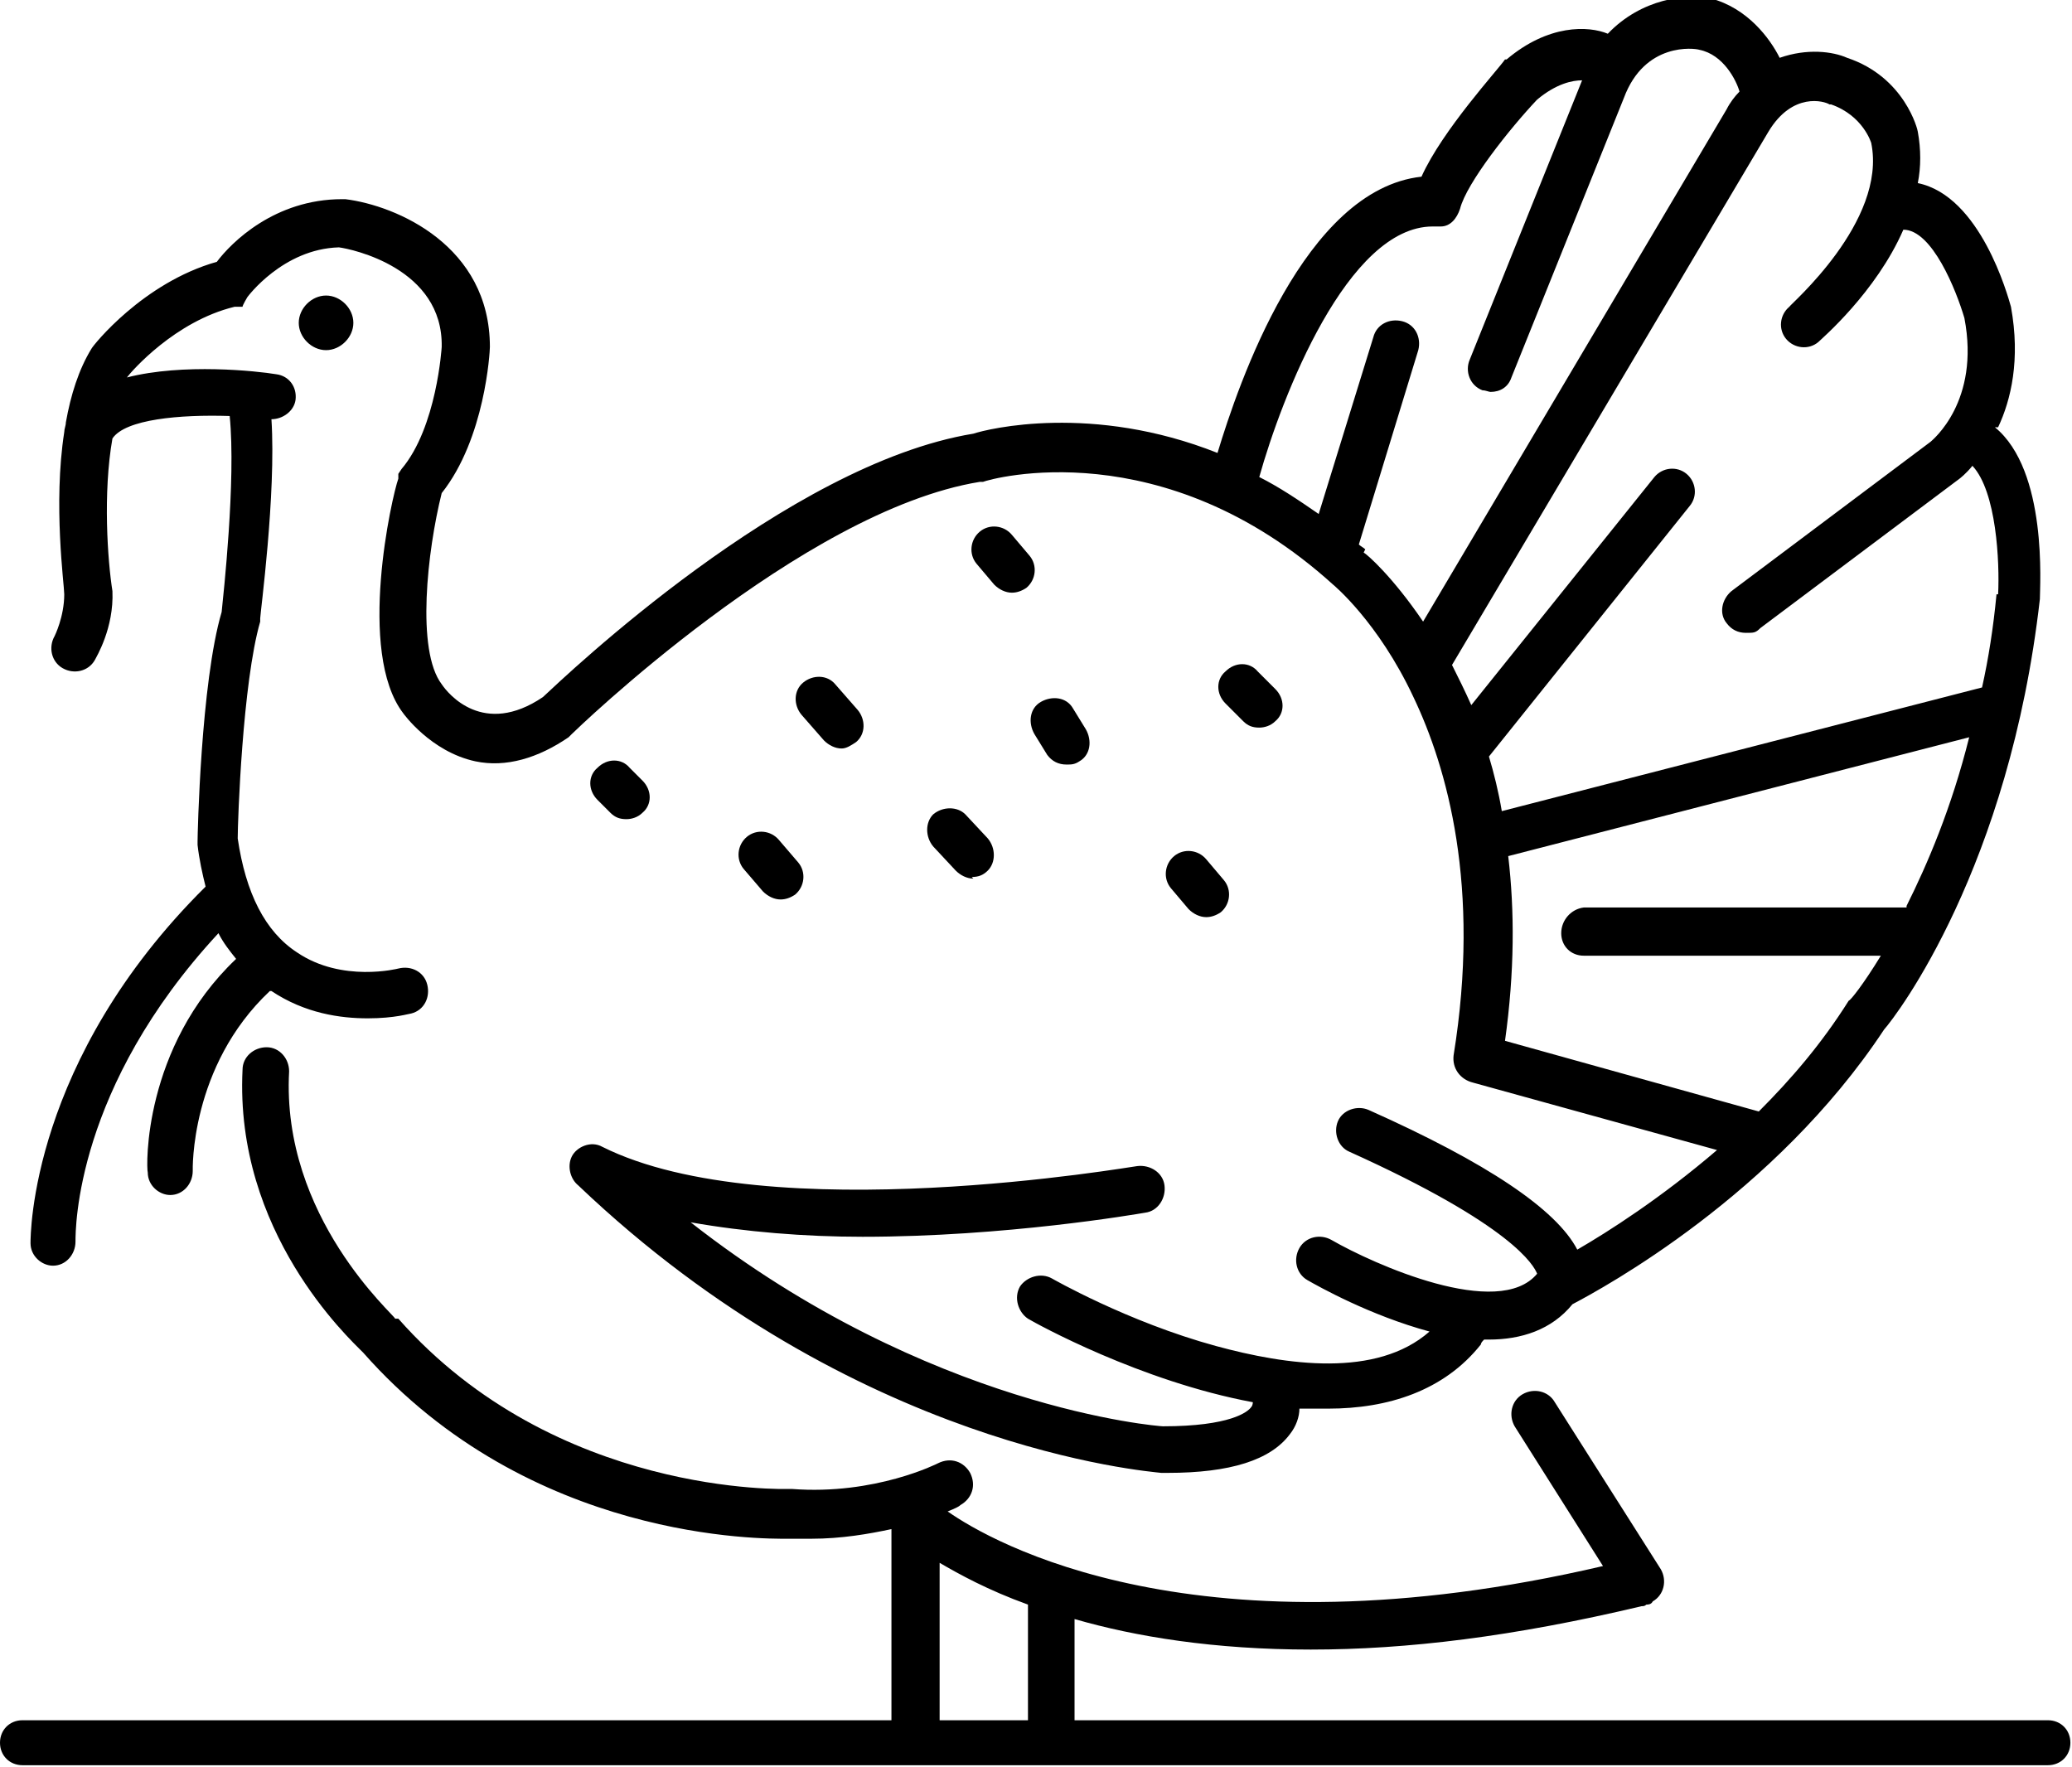
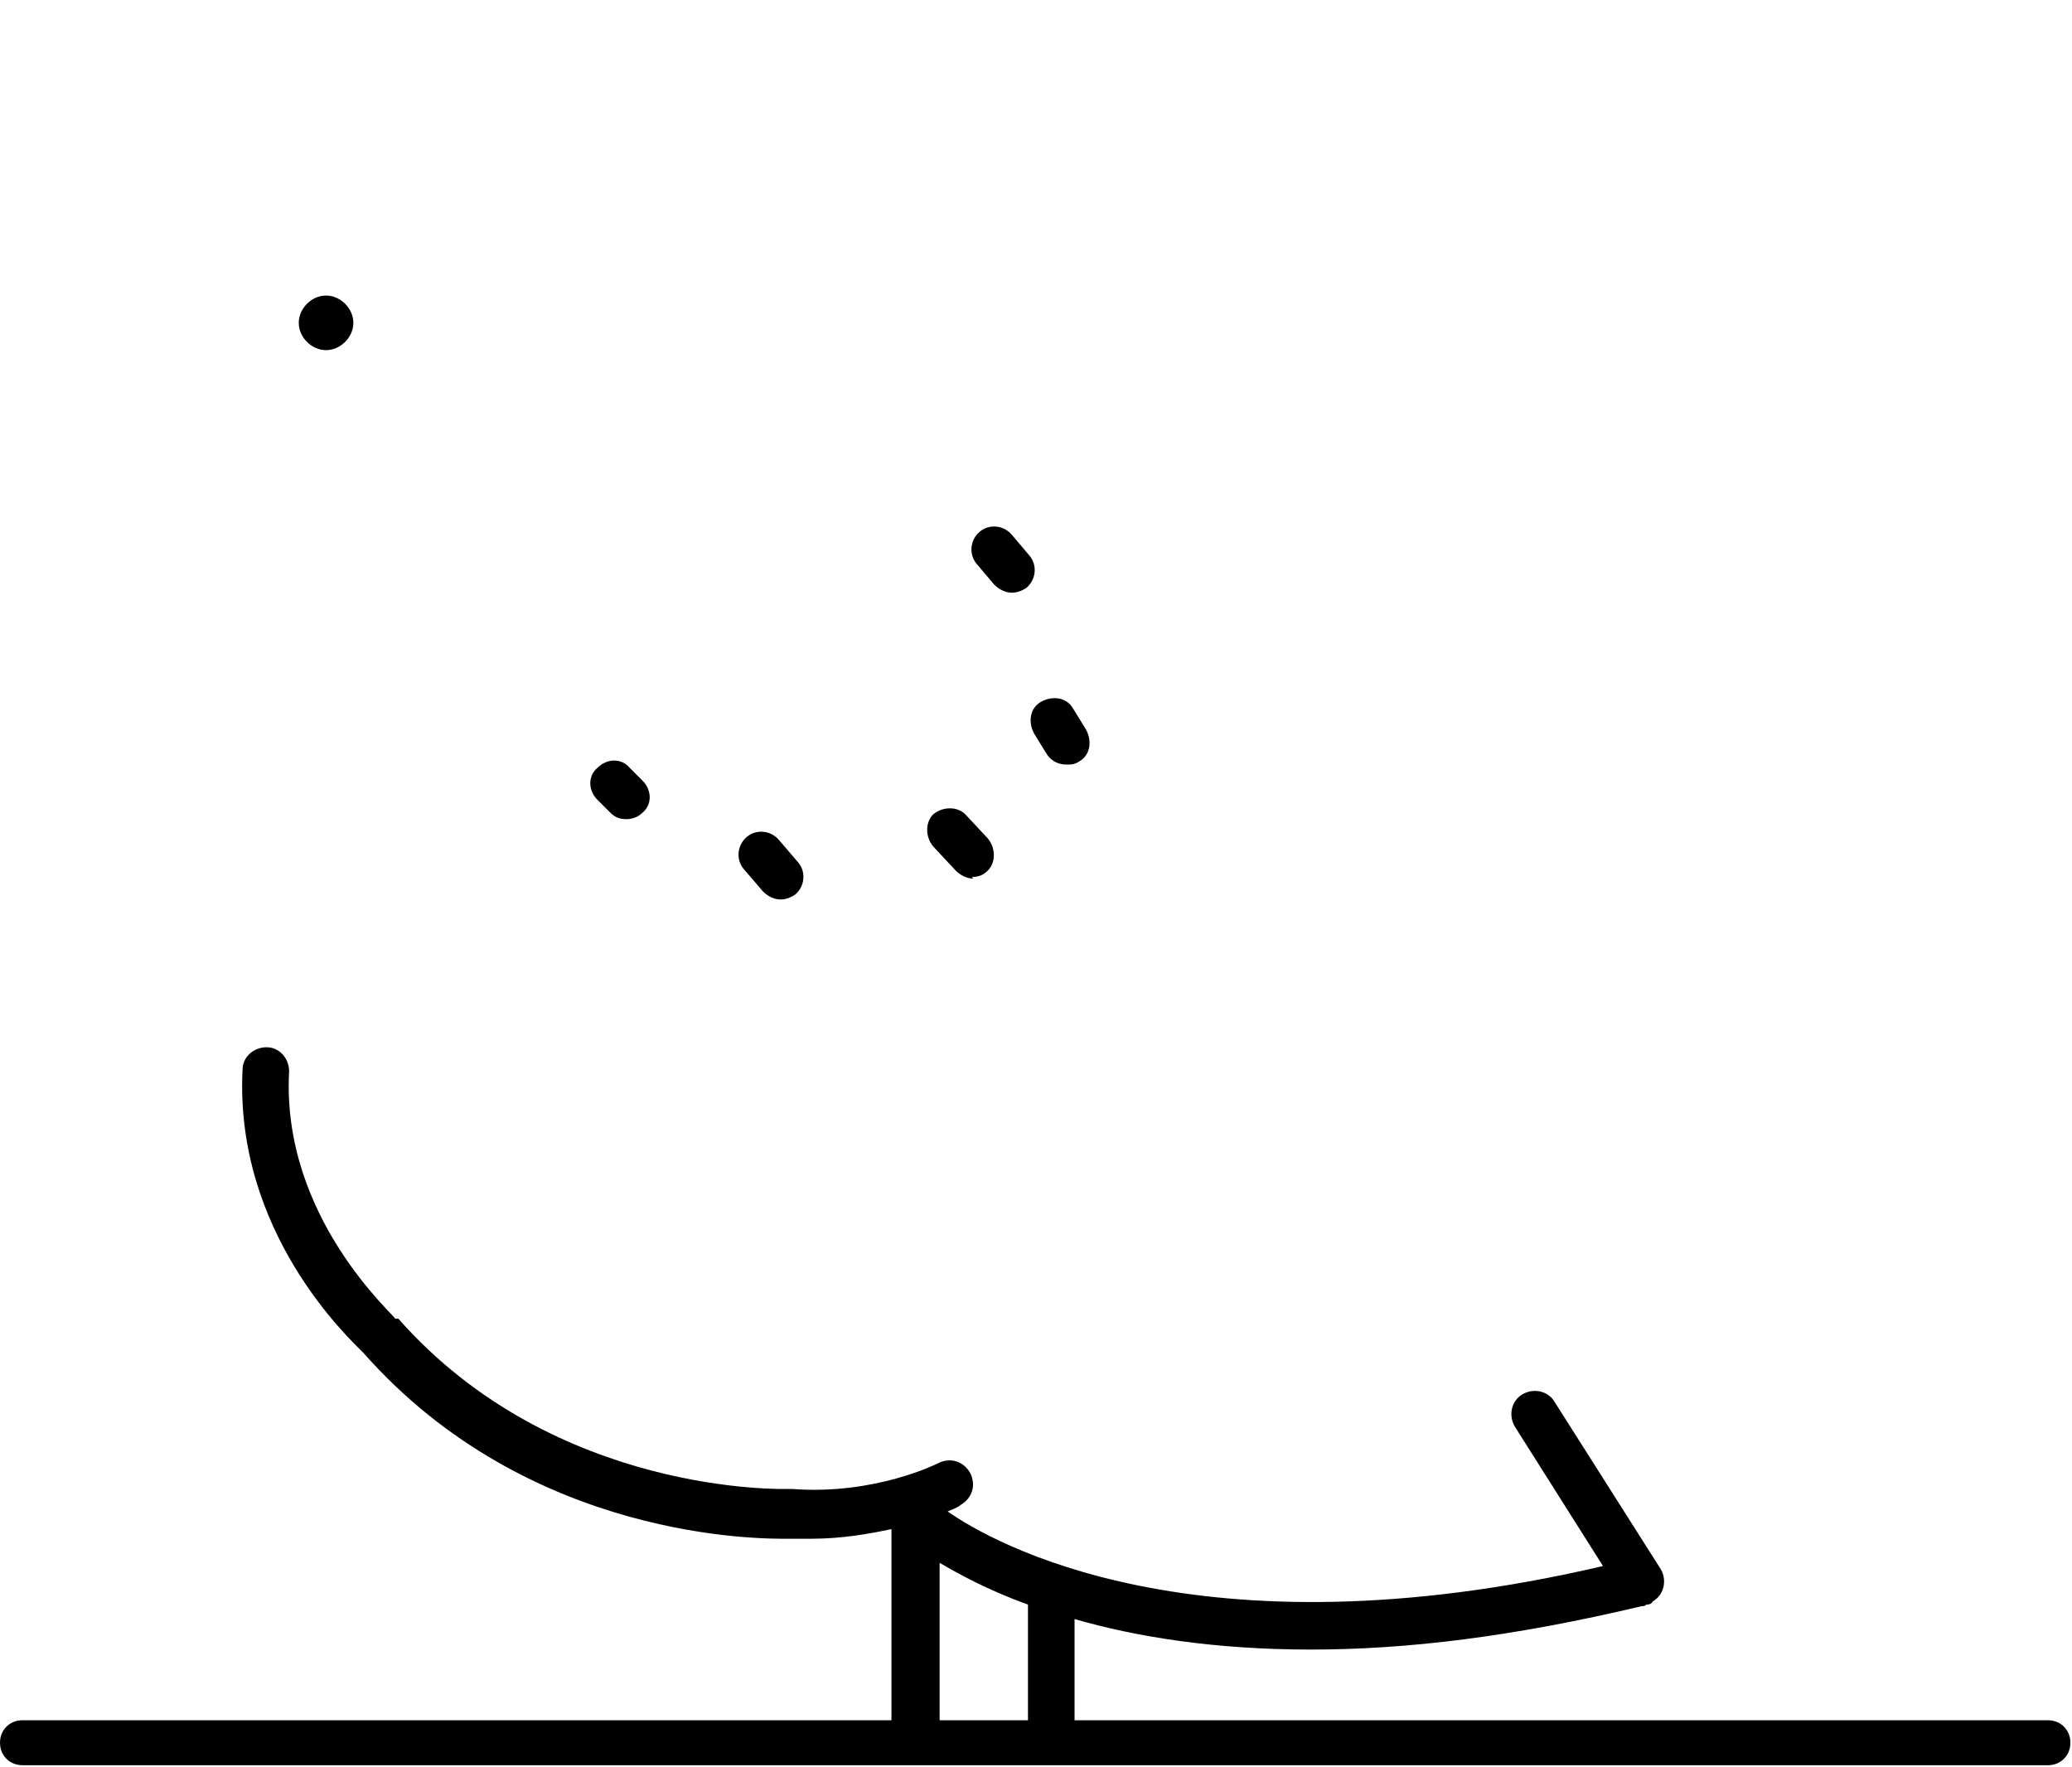
<svg xmlns="http://www.w3.org/2000/svg" width="129" height="110" viewBox="0 0 129 110">
  <path d="M127.6,107.1h-60.7v-6.3c3.8,1.1,8.7,1.9,14.7,1.9s12.6-.8,20.6-2.7c.1,0,.2,0,.3-.1.1,0,.3,0,.4-.2.7-.4.9-1.3.5-2l-6.6-10.4c-.4-.7-1.3-.9-2-.5s-.9,1.3-.5,2l5.5,8.7c-25.3,5.9-38.1-1.5-40.8-3.4.5-.2.7-.3.8-.4.7-.4,1-1.2.6-2-.4-.7-1.2-1-2-.6,0,0-3.9,2-9.1,1.6h-.2c-.1,0-14.5.5-24.3-10.6h-.2c0-.2-7.1-6.3-6.6-15.4,0-.8-.6-1.5-1.4-1.5-.8,0-1.5.6-1.5,1.4-.5,10.1,6.6,16.7,7.5,17.6,10.4,11.8,25,11.6,26.4,11.6.5,0,1,0,1.5,0,1.9,0,3.6-.3,5-.6v11.9H1.4c-.8,0-1.4.6-1.4,1.4s.6,1.4,1.4,1.4h126.1c.8,0,1.4-.6,1.4-1.4s-.6-1.4-1.4-1.4h0ZM58.5,97.3c1.2.7,3,1.7,5.5,2.6v7.2h-5.5v-9.8Z" />
-   <path d="M124.4,26.6c.8-1.7,1.4-4.2.8-7.5-.2-.7-1.9-6.9-5.8-7.7.2-1,.2-2.1,0-3.2,0-.1-.8-3.4-4.4-4.6-.9-.4-2.5-.6-4.2,0-.6-1.2-2-3.1-4.3-3.7-1.5-.3-4.3,0-6.4,2.2-1.2-.5-3.7-.6-6.3,1.6h-.1c-.4.6-3.9,4.4-5.2,7.3-7.3.8-11.4,12.9-12.7,17.2-7.8-3.1-14.3-1.5-15.2-1.2-11.6,1.9-25.4,15.1-26.8,16.4-3.7,2.5-5.9-.2-6.3-.8-1.6-2.1-.9-8.3,0-11.9,2.7-3.4,3-8.8,3-9.1,0-6.3-5.8-8.8-9-9.2h-.2c-4.2,0-6.9,2.7-7.8,3.9-4.6,1.3-7.7,5.2-7.8,5.4h0c-.8,1.3-1.3,2.9-1.6,4.6,0,.2-.1.4-.1.6-.7,4.5,0,9.5,0,10.1,0,1.4-.6,2.6-.6,2.6-.4.7-.2,1.6.5,2,.7.4,1.6.2,2-.5.1-.2,1.2-2,1.1-4.3h0c-.3-1.9-.6-6.1,0-9.5.8-1.2,4.2-1.5,7.3-1.4.4,4-.4,11.2-.5,12.2-1.3,4.4-1.5,13.9-1.5,14.3h0c0,.1,0,.2,0,.2.1.9.3,1.8.5,2.6C1.9,66,1.9,76.9,1.9,77.4c0,.8.7,1.4,1.4,1.4h0c.8,0,1.4-.7,1.4-1.5s0-9.6,8.9-19.2c.3.6.7,1.1,1.1,1.6-5.8,5.5-5.6,13-5.5,13.3,0,.8.7,1.4,1.4,1.4h0c.8,0,1.4-.7,1.4-1.5,0,0-.2-6.5,4.8-11.2,0,0,0,0,.1,0,2.1,1.4,4.3,1.7,6,1.7s2.6-.3,2.7-.3c.8-.2,1.2-1,1-1.8-.2-.8-1-1.2-1.8-1,0,0-3.5.9-6.3-1-2-1.3-3.2-3.7-3.7-7.1,0-1.1.3-9.7,1.4-13.5v-.2c0-.3,1-7.7.7-12.4.7,0,1.4-.5,1.5-1.2.1-.8-.4-1.5-1.2-1.6-1.2-.2-5.8-.7-9.3.2,0,0,0,0,0,0,.3-.4,3-3.5,6.7-4.4h.5c0-.1.3-.6.3-.6,0,0,2.2-3,5.7-3.1.8.1,6.5,1.3,6.4,6.2,0,0-.3,5-2.5,7.6l-.2.3v.3c-.4,1.1-2.6,10.8.3,14.6,0,0,1.7,2.4,4.5,3,1.9.4,3.9-.2,5.8-1.5l.2-.2c.1-.1,14.3-13.9,25.4-15.7h.2c.5-.2,11.2-3.2,21.8,6.4,0,0,2.8,2.3,5,7,2.1,4.4,4.2,11.8,2.5,22.3-.1.8.4,1.5,1.2,1.7h0l15.2,4.2c-3.5,3-6.8,5.1-8.7,6.2-1.3-2.5-5.6-5.4-13-8.7-.7-.3-1.6,0-1.9.7-.3.7,0,1.6.7,1.9,10.2,4.6,11.5,7.1,11.7,7.6-2.4,2.9-10.2-.6-12.8-2.1-.7-.4-1.6-.2-2,.5-.4.7-.2,1.6.5,2,.7.4,3.9,2.2,7.6,3.2-3.3,2.9-8.9,2.1-13.3.9-5.5-1.5-10.2-4.2-10.2-4.2-.7-.4-1.6-.1-2,.5-.4.7-.1,1.6.5,2,.5.3,7,3.9,14,5.2,0,0,0,.2-.1.3-.2.3-1.3,1.2-5.5,1.2-.2,0-14.6-1.1-29.4-12.7,3.4.6,7.1.9,10.7.9,8.9,0,17-1.4,17.6-1.5.8-.1,1.3-.9,1.2-1.7-.1-.8-.9-1.3-1.7-1.2-.2,0-22.9,4-33.3-1.2-.7-.4-1.6,0-1.9.6-.3.6-.1,1.4.4,1.8,0,0,0,0,0,0,17.2,16.4,35.5,17.8,36.3,17.9h.4c3.9,0,6.4-.8,7.6-2.4.4-.5.6-1.1.6-1.6.6,0,1.2,0,1.8,0,3.7,0,7.2-1.1,9.5-4,0-.1.1-.2.2-.3,0,0,.2,0,.3,0,2,0,3.9-.6,5.2-2.2,1.9-1,12.6-6.8,19.4-17.1.8-.9,7.8-10.1,9.7-26.8,0-.8.5-8-2.8-10.7h0ZM85,34.2c-.1-.1-.3-.2-.4-.3l3.7-12.1c.2-.8-.2-1.6-1-1.8-.8-.2-1.6.2-1.8,1l-3.4,11c-1.3-.9-2.5-1.7-3.7-2.3,1.4-5,5.5-15.6,10.8-15.6s.3,0,.5,0c.6,0,1-.5,1.2-1.1.4-1.6,3.1-5,4.8-6.8,1.2-1,2.2-1.2,2.8-1.2l-7,17.4c-.3.7,0,1.6.8,1.9.2,0,.4.1.5.1.6,0,1.1-.3,1.3-.9l7-17.4c1.3-3.5,4.4-3.1,4.7-3,1.5.3,2.3,1.9,2.5,2.6-.3.3-.6.7-.8,1.1l-18.9,31.9c-1.9-2.8-3.5-4.2-3.7-4.3h0ZM118.7,56.5h-20.1c-.8.1-1.4.8-1.4,1.6,0,.8.6,1.4,1.4,1.4h18.5c-1.1,1.8-1.9,2.8-2,2.8h0c-1.7,2.7-3.6,4.9-5.6,6.9l-15.8-4.4c.6-4.3.6-8.1.2-11.5l28.7-7.4c-1.1,4.4-2.6,7.9-3.9,10.5h0ZM124.3,37c-.2,2.1-.5,4-.9,5.8l-29.9,7.7c-.2-1.2-.5-2.4-.8-3.4l12.5-15.6c.5-.6.4-1.5-.2-2-.6-.5-1.5-.4-2,.2l-11.4,14.2c-.4-.9-.8-1.7-1.2-2.5l19.7-33.2c1.5-2.5,3.5-1.9,3.8-1.7h.1c2,.7,2.5,2.4,2.5,2.4,1,4.9-5.1,10.1-5.1,10.2-.6.5-.7,1.4-.2,2,.5.6,1.4.7,2,.2.2-.2,3.6-3.1,5.3-7h0c1.8,0,3.3,3.8,3.8,5.5,1,5.2-2,7.6-2.1,7.7l-12.4,9.3c-.6.5-.8,1.4-.3,2,.3.4.7.6,1.2.6s.6,0,.9-.3l12.4-9.3s.4-.3.8-.8c1.5,1.6,1.7,6,1.6,8h0Z" />
  <path d="M39,51c-.4,0-.7-.1-1-.4l-.8-.8c-.6-.6-.6-1.5,0-2,.6-.6,1.5-.6,2,0l.8.8c.6.6.6,1.5,0,2-.3.3-.7.4-1,.4Z" />
  <path d="M48.6,56c-.4,0-.8-.2-1.1-.5l-1.2-1.4c-.5-.6-.4-1.5.2-2,.6-.5,1.5-.4,2,.2l1.2,1.4c.5.6.4,1.5-.2,2-.3.2-.6.3-.9.3h0Z" />
-   <path d="M52.4,46.6c-.4,0-.8-.2-1.1-.5l-1.4-1.6c-.5-.6-.5-1.5.1-2,.6-.5,1.5-.5,2,.1l1.4,1.6c.5.6.5,1.5-.1,2-.3.2-.6.4-.9.4h0Z" />
  <path d="M63,36.9c-.4,0-.8-.2-1.1-.5l-1.1-1.3c-.5-.6-.4-1.5.2-2,.6-.5,1.5-.4,2,.2l1.1,1.3c.5.6.4,1.5-.2,2-.3.2-.6.3-.9.3Z" />
-   <path d="M78.4,45.3c-.4,0-.7-.1-1-.4l-1.1-1.1c-.6-.6-.6-1.5,0-2,.6-.6,1.5-.6,2,0l1.1,1.1c.6.6.6,1.5,0,2-.3.3-.7.4-1,.4Z" />
  <path d="M66.4,47.6c-.5,0-.9-.2-1.2-.6l-.8-1.3c-.4-.7-.3-1.6.4-2,.7-.4,1.6-.3,2,.4l.8,1.3c.4.7.3,1.6-.4,2-.3.2-.5.2-.8.2Z" />
  <path d="M60.6,54.7c-.4,0-.8-.2-1.1-.5l-1.4-1.5c-.5-.6-.5-1.5,0-2,.6-.5,1.5-.5,2,0l1.4,1.5c.5.6.5,1.5,0,2-.3.3-.6.4-1,.4Z" />
-   <path d="M75.1,57.1c-.4,0-.8-.2-1.1-.5l-1.1-1.3c-.5-.6-.4-1.5.2-2,.6-.5,1.5-.4,2,.2l1.1,1.3c.5.6.4,1.5-.2,2-.3.2-.6.3-.9.3Z" />
  <path d="M20.3,21.8c-.9,0-1.7-.8-1.7-1.7s.8-1.7,1.7-1.7,1.7.8,1.7,1.7-.8,1.7-1.7,1.7Z" />
</svg>